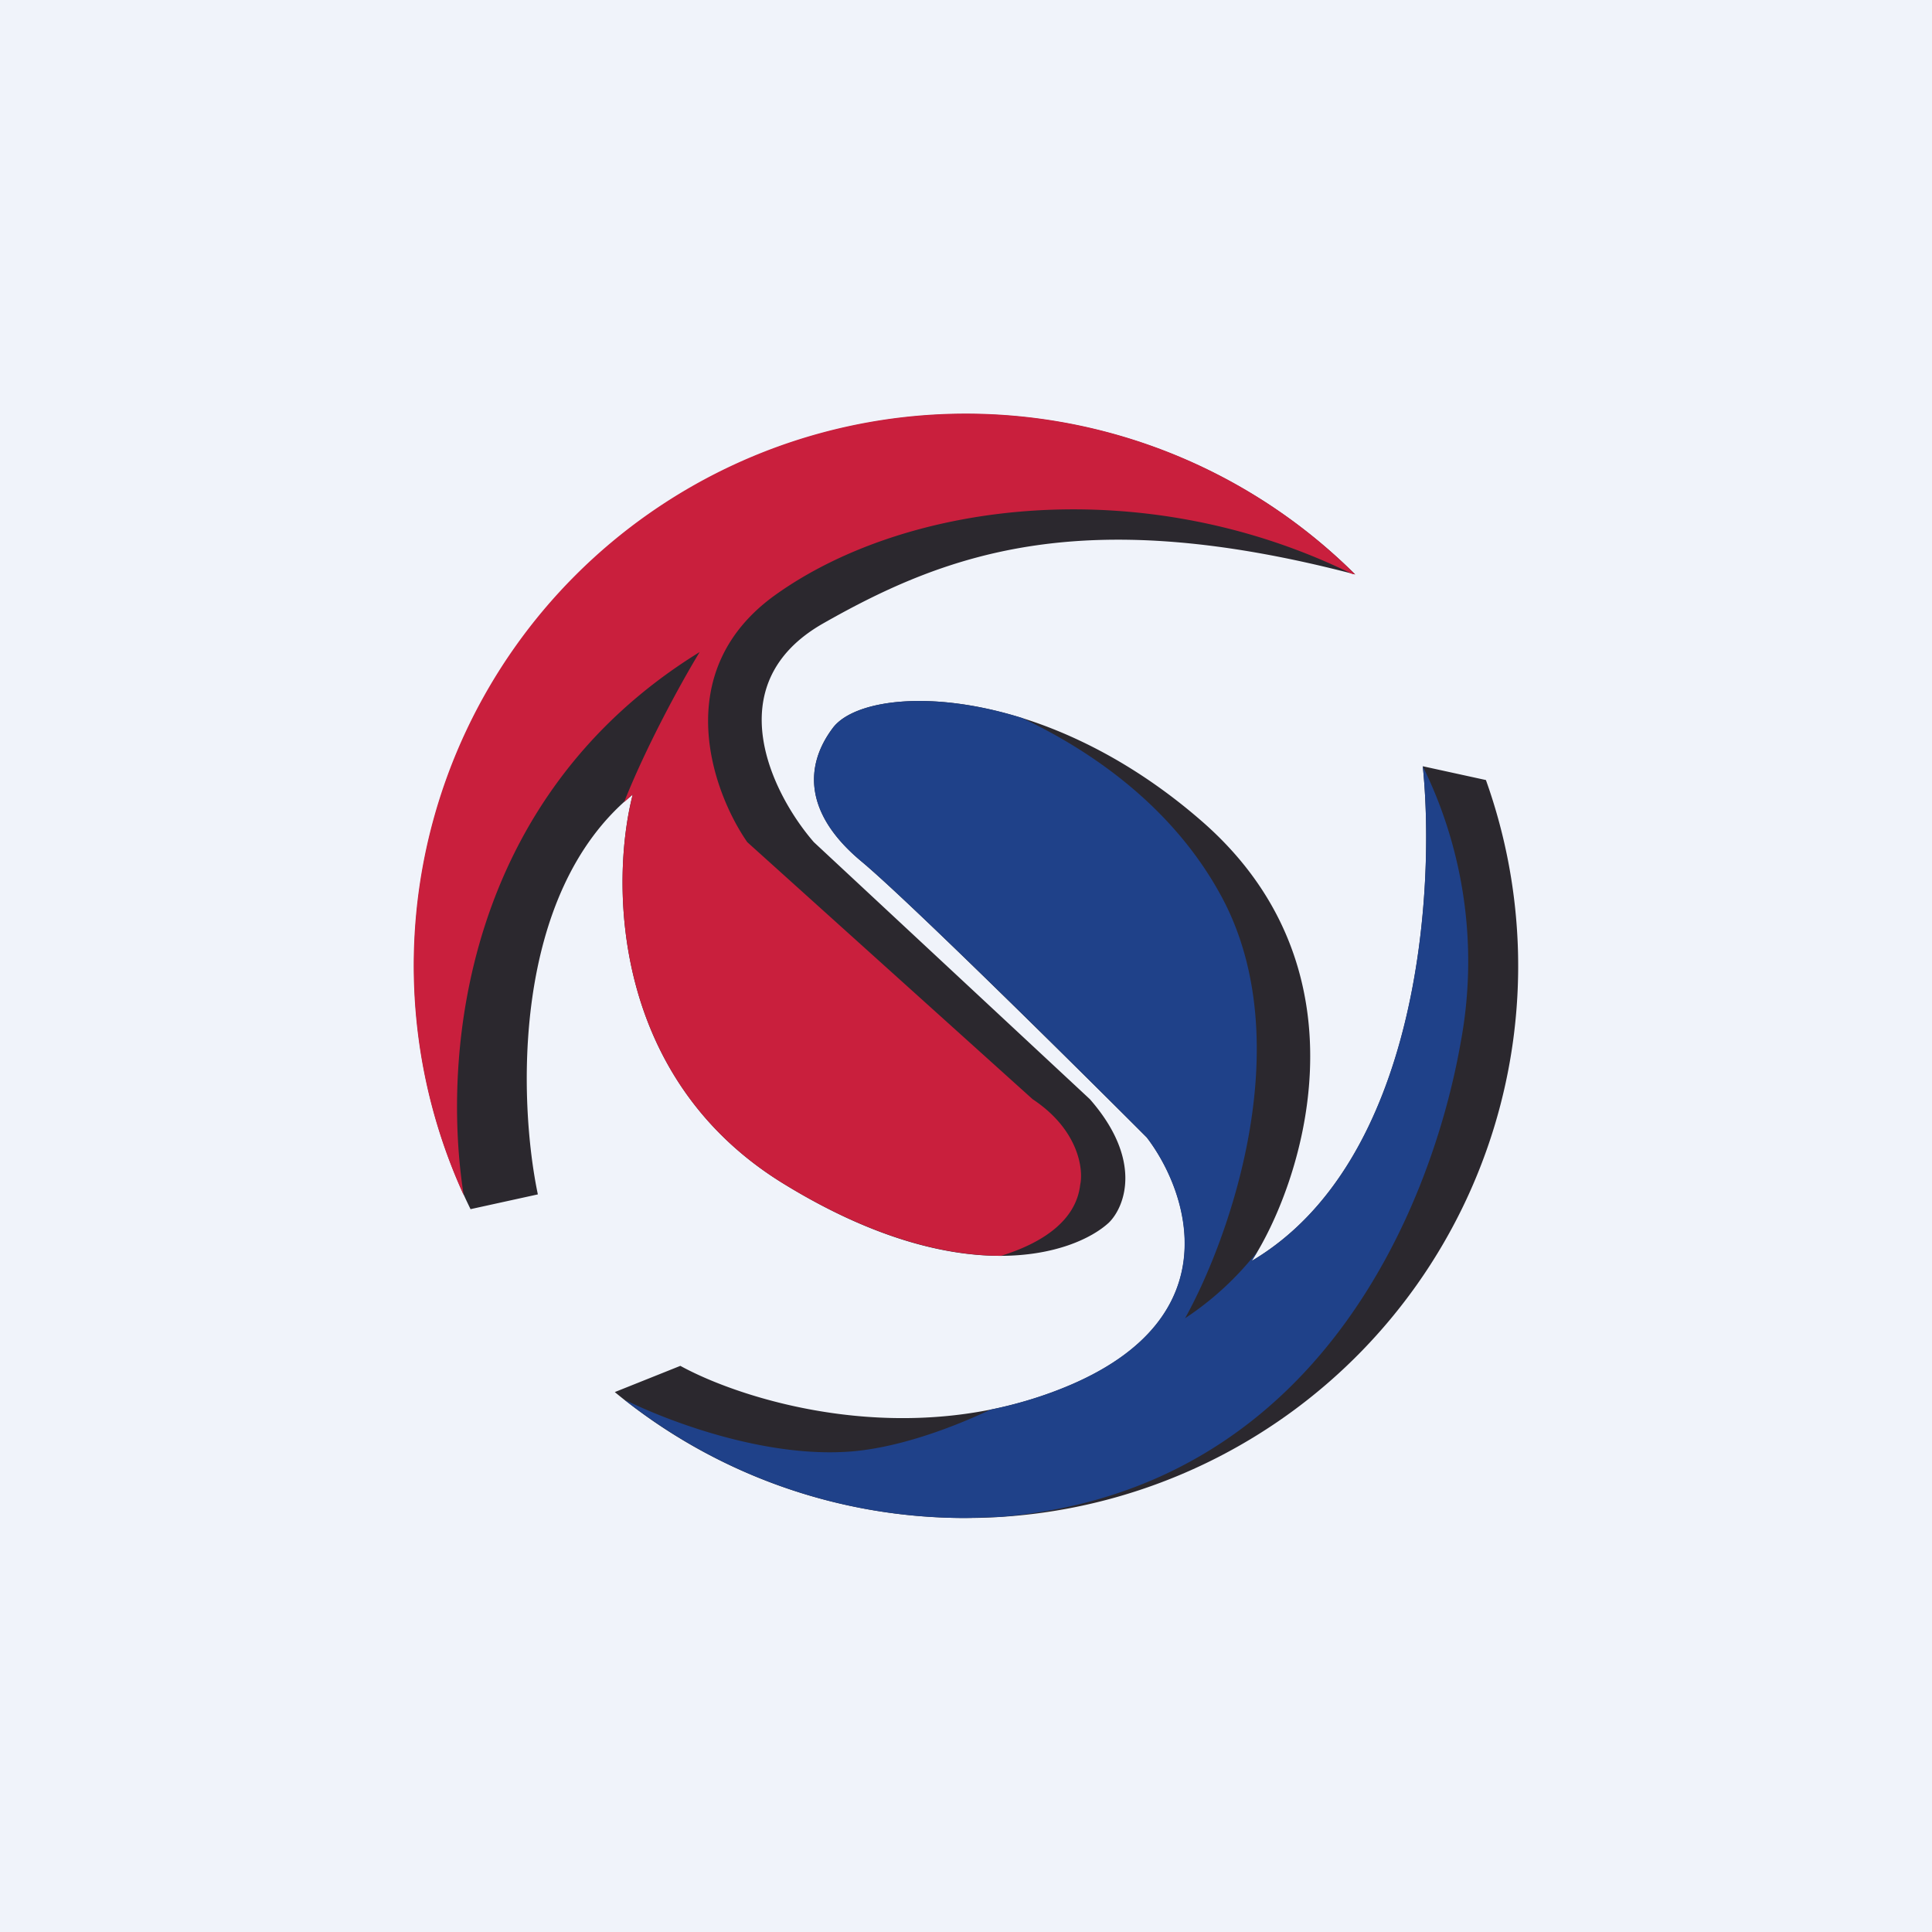
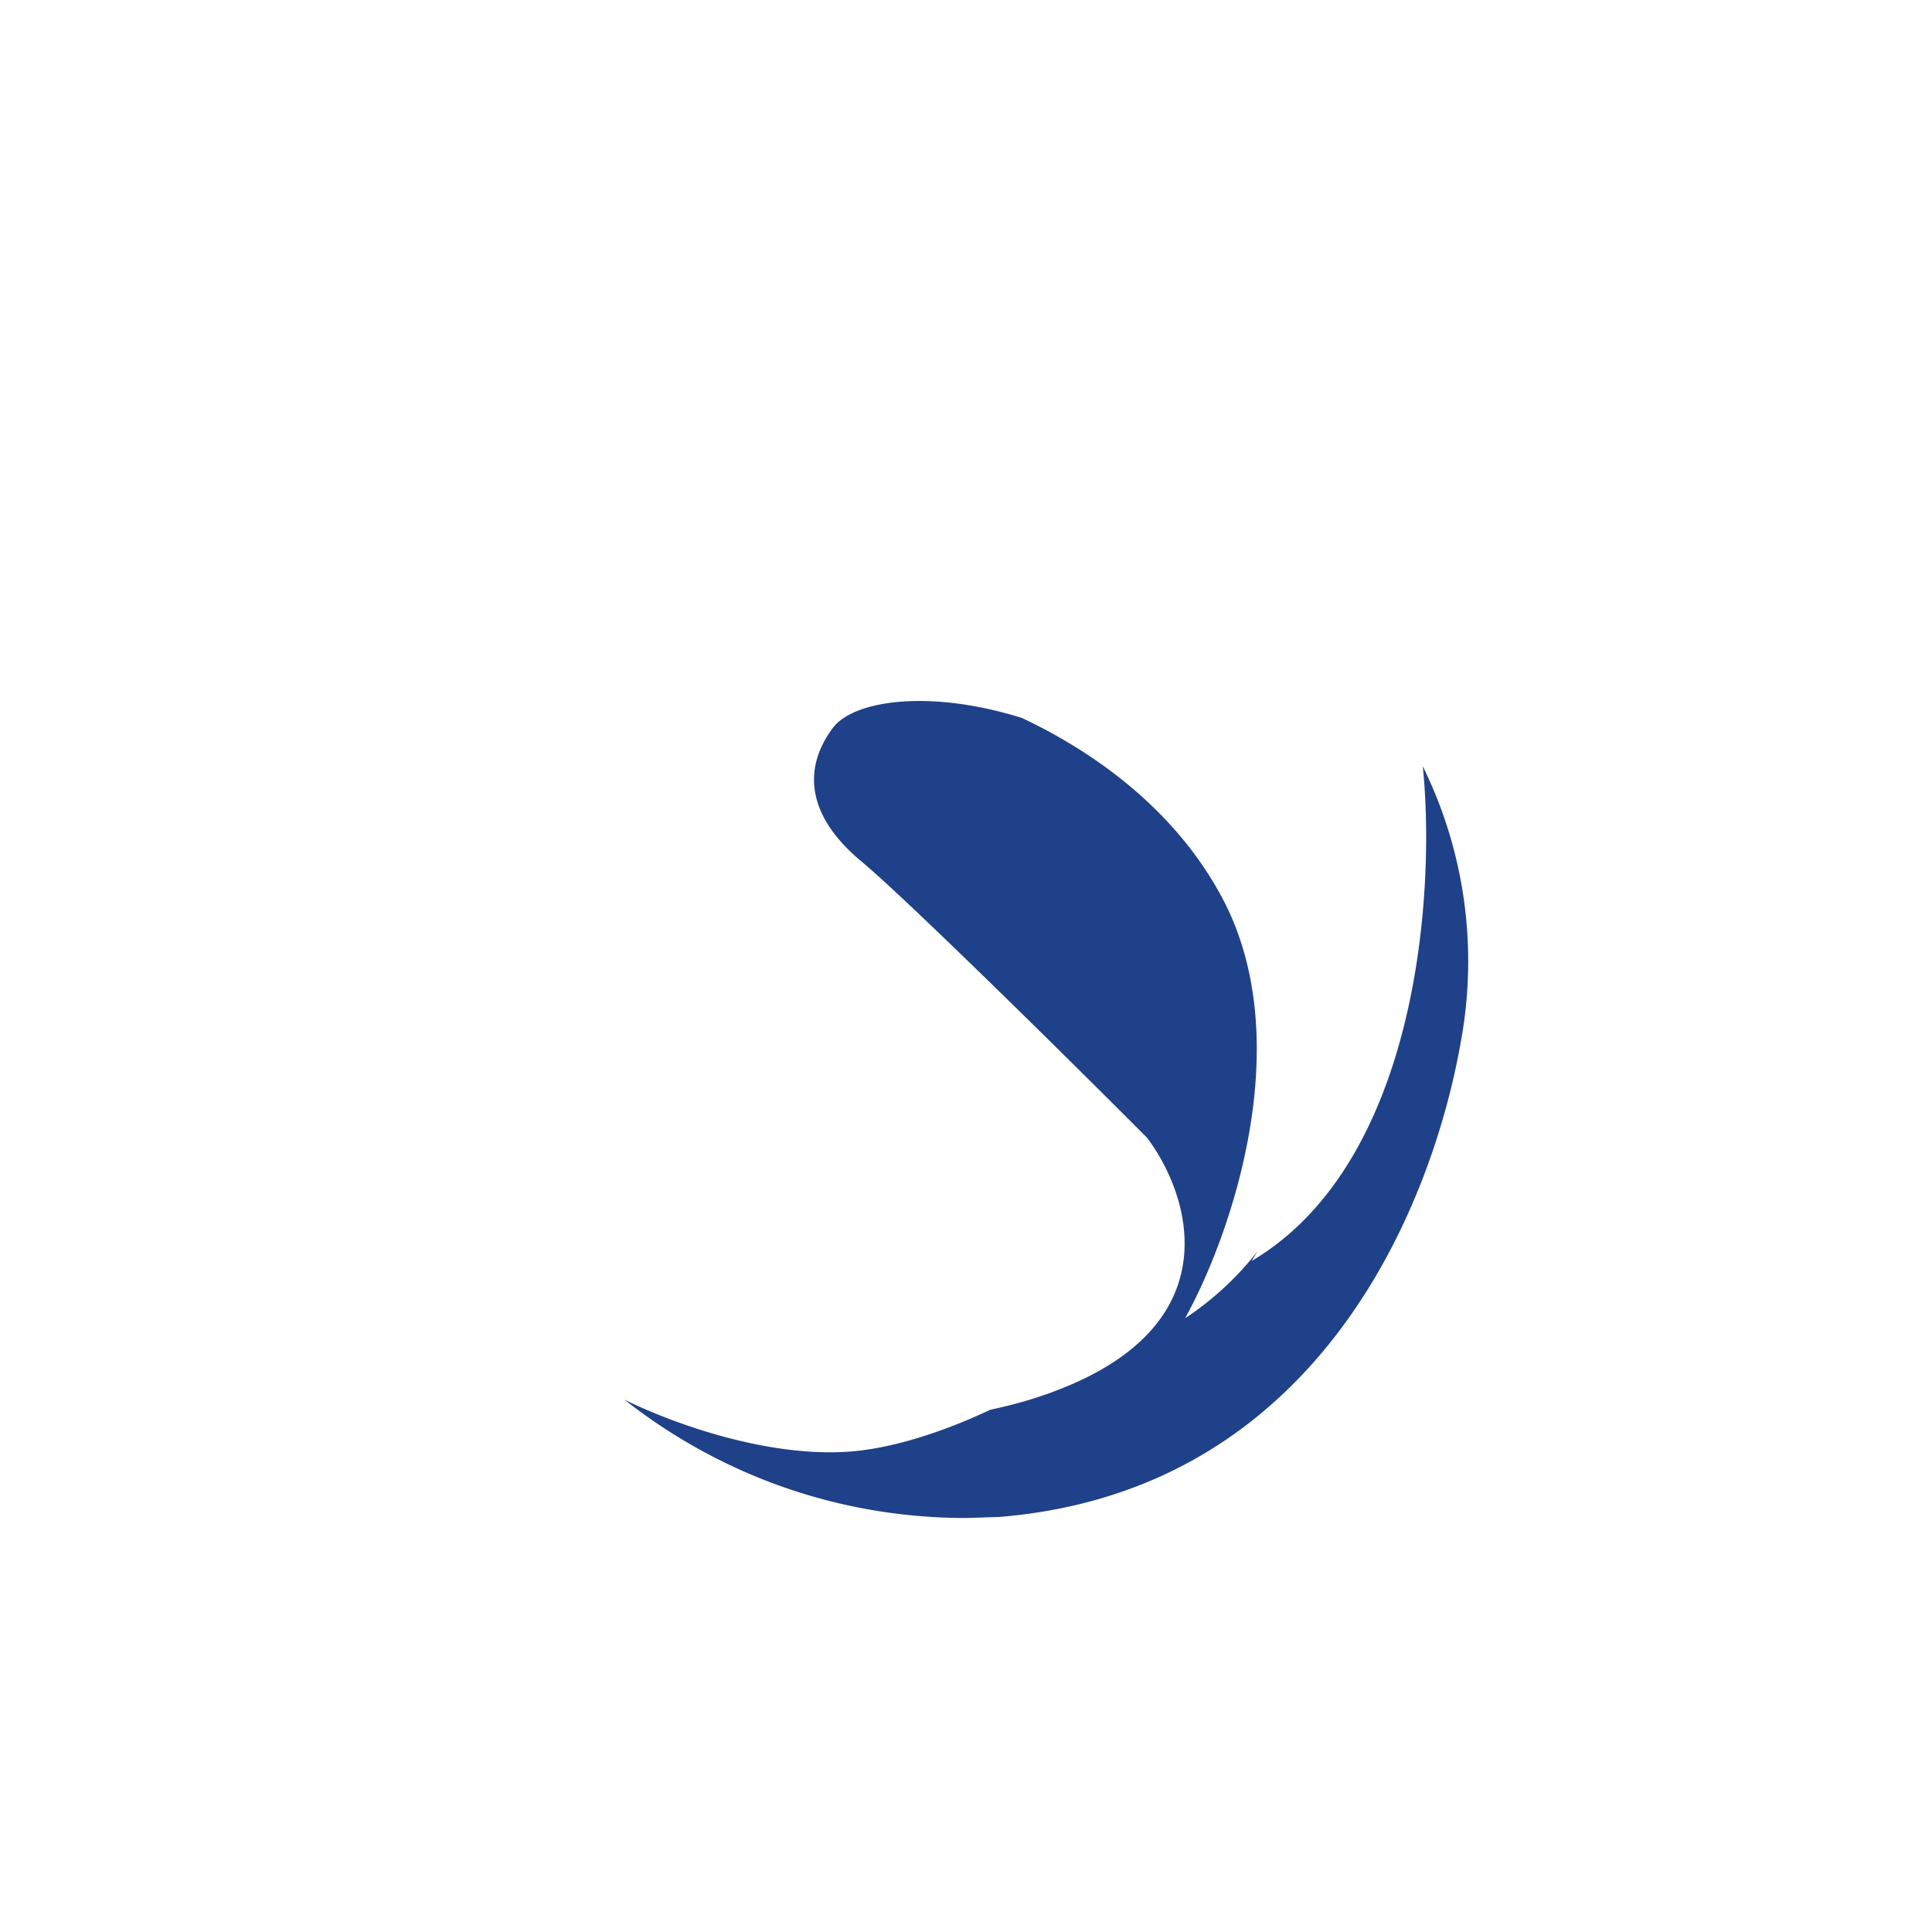
<svg xmlns="http://www.w3.org/2000/svg" width="56" height="56" viewBox="0 0 56 56">
-   <path fill="#F0F3FA" d="M0 0h56v56H0z" />
-   <path d="M28 44a16 16 0 0 0 15.07-21.39l-1.83-.4c.37 3.58-.1 11.47-4.96 14.34 1.38-2.11 3.58-8.3-1.38-12.69-4.7-4.14-9.8-4.04-10.76-2.76-.83 1.1-.83 2.49.83 3.87 1.32 1.1 6.06 5.79 8.27 8 1.2 1.56 2.43 5.18-2.2 7.17-4.64 1.98-9.48.46-11.32-.55l-1.9.76A15.93 15.93 0 0 0 28 44Zm-14.37-8.95 1.96-.43c-.56-2.67-.78-8.72 2.75-11.59-.64 2.49-.66 8.23 4.42 11.31 5.07 3.1 8.37 2.03 9.38 1.1.46-.45 1-1.81-.55-3.58l-8-7.45c-1.2-1.38-2.82-4.58.27-6.34 3.69-2.1 7.63-3.46 15.42-1.42a16 16 0 0 0-25.64 18.4Z" fill="#2B282E" />
  <path d="M28.96 43.97 28 44c-3.74 0-7.17-1.28-9.9-3.43 1.36.67 4.15 1.7 6.59 1.5 1.2-.1 2.64-.56 4.02-1.21.77-.16 1.55-.39 2.32-.72 4.64-1.99 3.4-5.61 2.21-7.17-2.2-2.21-6.95-6.9-8.27-8-1.66-1.38-1.66-2.76-.83-3.87.6-.8 2.79-1.13 5.48-.29 2.1.99 4.46 2.66 5.83 5.26 2.2 4.2.18 9.84-1.1 12.14a8.81 8.81 0 0 0 2.1-1.94l-.17.28c4.85-2.87 5.33-10.76 4.96-14.34a12.8 12.8 0 0 1 1.1 8c-.81 4.62-4.04 13-13.38 13.76Z" fill="#1F4189" />
-   <path d="M13.44 34.64c-.64-4.07 0-11.52 6.84-15.74-.57.94-1.55 2.74-2.19 4.35l.25-.22c-.64 2.49-.66 8.23 4.42 11.31 2.56 1.56 4.67 2.06 6.26 2.06 1.16-.36 2.17-1 2.29-2.06.1-.45-.05-1.6-1.38-2.48l-8.27-7.45c-1.02-1.47-2.27-4.96.82-7.17 3.84-2.74 10.67-3.57 16.7-.61l.1.02-.05-.05a16 16 0 0 0-25.79 18.04Z" fill="#C91F3D" />
</svg>